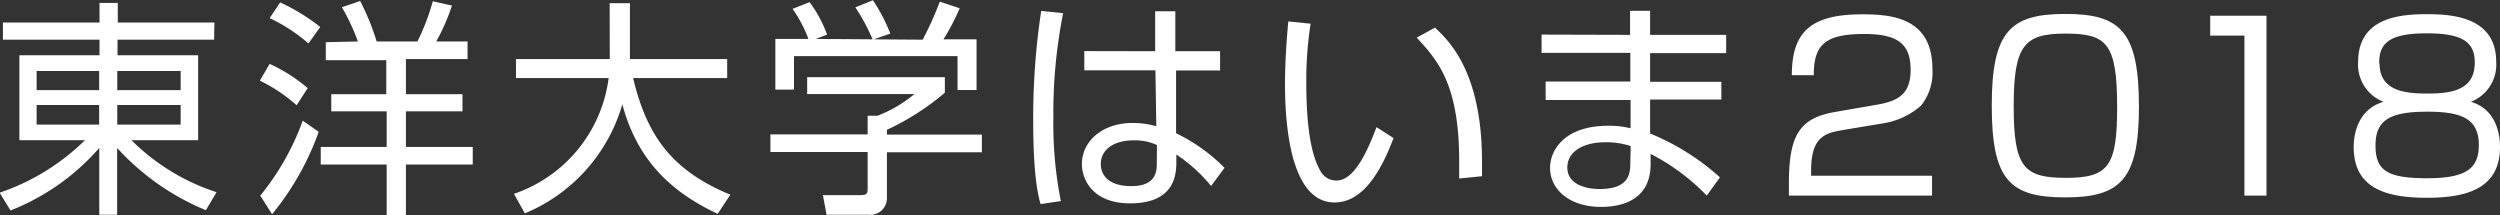
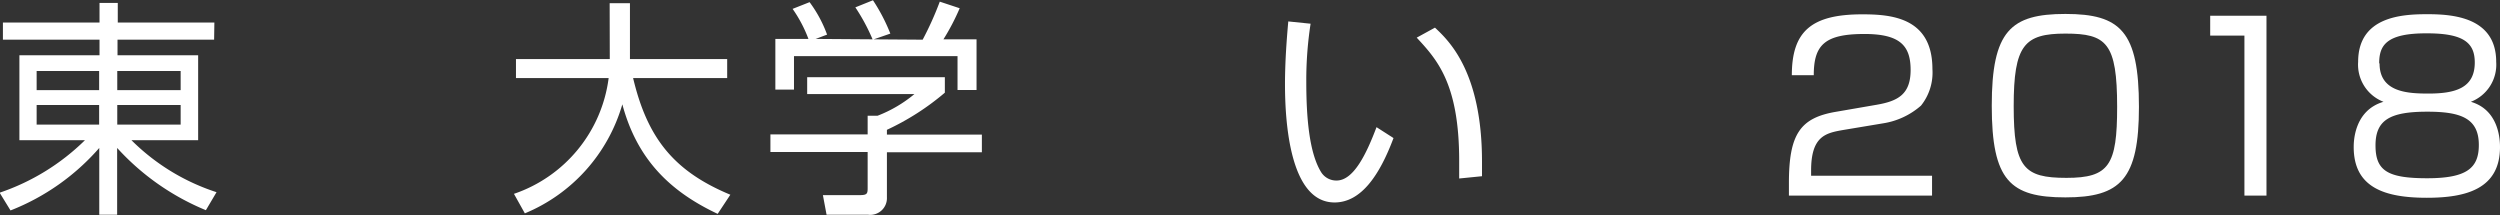
<svg xmlns="http://www.w3.org/2000/svg" viewBox="0 0 197.2 16.98">
  <rect x="0" y="0" width="197.2" height="16.98" fill="#333333" stroke="none" />
  <defs>
    <style>.a{fill:#fff;}</style>
  </defs>
  <title>名称未設定-1</title>
  <path class="a" d="M600.36,378.7h-7.62v1.23h6.36v6.7h-5.26a16.89,16.89,0,0,0,6.71,4.1l-.84,1.42a19.48,19.48,0,0,1-7-4.91v5.27H591.3v-5.27a18,18,0,0,1-7,4.93l-.86-1.4a17.68,17.68,0,0,0,6.73-4.14H585v-6.7h6.32V378.7h-7.62v-1.35h7.62V375.8h1.44v1.55h7.62Zm-14,2.47v1.51h4.93v-1.51Zm0,2.68v1.55h4.93v-1.55Zm11.36-2.68h-5v1.51h5Zm0,2.68h-5v1.55h5Z" transform="translate(-583.47 -375.57)" />
-   <path class="a" d="M606.87,383.87a13,13,0,0,0-2.9-1.94l.77-1.32a12.77,12.77,0,0,1,3,1.91ZM604,391a20.09,20.09,0,0,0,3.35-5.91l1.26.88a21.85,21.85,0,0,1-3.68,6.5Zm3.8-12a13,13,0,0,0-3.06-2l.83-1.24a15.7,15.7,0,0,1,3.16,1.94Zm3.9-.16a16.58,16.58,0,0,0-1.26-2.7l1.44-.49a18.85,18.85,0,0,1,1.3,3.19h3.22a17.8,17.8,0,0,0,1.21-3.17l1.51.34a16.16,16.16,0,0,1-1.24,2.83h2.47v1.39h-4.86V383h4.46v1.35h-4.46v2.81h5.27v1.39h-5.27v4h-1.52v-4h-5.2v-1.39h5.2v-2.81H609.6V383h4.34v-2.68h-4.77V378.9Z" transform="translate(-583.47 -375.57)" />
  <path class="a" d="M631.56,375.82h1.6v4.41h7.67v1.5h-7.42c1.12,4.71,3.19,7.34,7.67,9.2l-1,1.51c-3.74-1.76-6.35-4.28-7.52-8.64a13.31,13.31,0,0,1-7.69,8.6l-.86-1.54a11.15,11.15,0,0,0,7.47-9.13h-7.31v-1.5h7.4Z" transform="translate(-583.47 -375.57)" />
  <path class="a" d="M658,382.88a20.11,20.11,0,0,1-4.57,2.93v.38h7.49v1.39h-7.49v3.55a1.32,1.32,0,0,1-1.48,1.38h-3.28l-.29-1.55,2.94,0c.56,0,.59-.14.59-.56v-2.84h-7.67v-1.39h7.67V384.7h.78a10.37,10.37,0,0,0,2.91-1.71h-8.46v-1.33H658Zm-1.75-4.18a25,25,0,0,0,1.35-3l1.57.52a17.74,17.74,0,0,1-1.28,2.45h2.61v4H659V380H646.1v2.64h-1.47v-4h2.61a10.52,10.52,0,0,0-1.25-2.37l1.34-.53a10,10,0,0,1,1.38,2.56l-.9.34Zm-3.94,0a15.17,15.17,0,0,0-1.37-2.55l1.39-.56a14.25,14.25,0,0,1,1.37,2.63Z" transform="translate(-583.47 -375.57)" />
-   <path class="a" d="M667.33,376.61a40.28,40.28,0,0,0-.77,8.3,31,31,0,0,0,.59,6.52l-1.6.24c-.18-.65-.58-2.16-.58-6.54a56.26,56.26,0,0,1,.63-8.7Zm7.26,3,0-3.15h1.59l0,3.15h3.53v1.52h-3.47l0,4.95a13.81,13.81,0,0,1,3.82,2.73L679,390.24a12.3,12.3,0,0,0-2.74-2.48v.5c0,.92,0,3.35-3.65,3.35-3,0-3.8-1.94-3.8-3.09,0-1.82,1.62-3.25,4-3.25a6.7,6.7,0,0,1,1.87.26l-.07-4.41H669V379.6Zm.14,7.4a4.17,4.17,0,0,0-1.81-.37c-1.7,0-2.62.8-2.62,1.87,0,.59.31,1.74,2.42,1.74s2-1.38,2-2Z" transform="translate(-583.47 -375.57)" />
  <path class="a" d="M686.85,377.44a29.12,29.12,0,0,0-.34,4.56c0,2.73.21,5.63,1.19,7.18a1.41,1.41,0,0,0,1.2.63c1.35,0,2.36-2.12,3.15-4.21l1.34.86c-1.1,2.94-2.56,5.08-4.65,5.08-3.53,0-3.91-6.34-3.91-9.33,0-1.85.15-3.72.26-4.95Zm11.72,12.21c0-.41,0-.83,0-1.4,0-6.11-1.77-8-3.35-9.71l1.44-.79c1.06,1,3.71,3.44,3.71,10.57,0,.48,0,.81,0,1.15Z" transform="translate(-583.47 -375.57)" />
-   <path class="a" d="M712.05,378.32l0-1.9h1.58l0,1.9h6v1.44h-6l0,2.26h5.62v1.4h-5.62v2.68a18.92,18.92,0,0,1,5.51,3.46L718.1,391a16.76,16.76,0,0,0-4.43-3.29v.81c0,3.2-2.92,3.37-3.93,3.37-2.37,0-4-1.3-4-3.08,0-1.41,1.15-3.32,4.59-3.32a6.89,6.89,0,0,1,1.76.2v-2.23h-6.7V382h6.68v-2.26h-7v-1.44Zm.05,8.77a6.22,6.22,0,0,0-2-.3c-1.66,0-3,.68-3,2s1.46,1.69,2.54,1.69c2.38,0,2.43-1.26,2.43-2.09Z" transform="translate(-583.47 -375.57)" />
  <path class="a" d="M728.82,385.83c-1.35.24-2.49.49-2.49,3.19v.41h9.54V391H724.58v-1c0-3.85.89-5.13,3.7-5.61l3.24-.56c1.67-.29,2.66-.83,2.66-2.74s-.83-2.84-3.64-2.84c-3.13,0-4,.86-4,3.25h-1.73c0-3.49,1.58-4.8,5.56-4.8,2.29,0,5.53.25,5.53,4.32a4.17,4.17,0,0,1-.9,2.88,5.92,5.92,0,0,1-3,1.4Z" transform="translate(-583.47 -375.57)" />
  <path class="a" d="M746.39,376.67c4.34,0,5.8,1.37,5.8,7.33,0,5.7-1.44,7.14-5.8,7.14s-5.81-1.33-5.81-7.23S742.07,376.67,746.39,376.67Zm-4.08,7.27c0,4.85.79,5.66,4.16,5.66s4-1,4-5.6c0-5.05-.84-5.78-4.08-5.78S742.31,379.13,742.31,383.94Z" transform="translate(-583.47 -375.57)" />
  <path class="a" d="M762.25,376.81V391h-1.74V378.38h-2.7v-1.57Z" transform="translate(-583.47 -375.57)" />
  <path class="a" d="M780.67,387.17c0,3.31-2.69,4-5.77,4-3.34,0-5.77-.81-5.77-4,0-.36,0-2.88,2.35-3.57a3.14,3.14,0,0,1-2-3.15c0-3.6,3.51-3.76,5.45-3.76s5.44.2,5.44,3.76a3.14,3.14,0,0,1-2,3.15C780.61,384.25,780.67,386.64,780.67,387.17ZM779,387c0-2.12-1.45-2.62-4.07-2.62-2.95,0-4.08.66-4.08,2.66s.95,2.59,4.08,2.59S779,388.82,779,387Zm-7.83-6.42c0,2.28,2.25,2.37,3.87,2.37,2.15,0,3.64-.46,3.64-2.45,0-1.53-.85-2.3-3.75-2.3C771.7,378.18,771.14,379.15,771.14,380.56Z" transform="translate(-583.47 -375.57)" />
</svg>